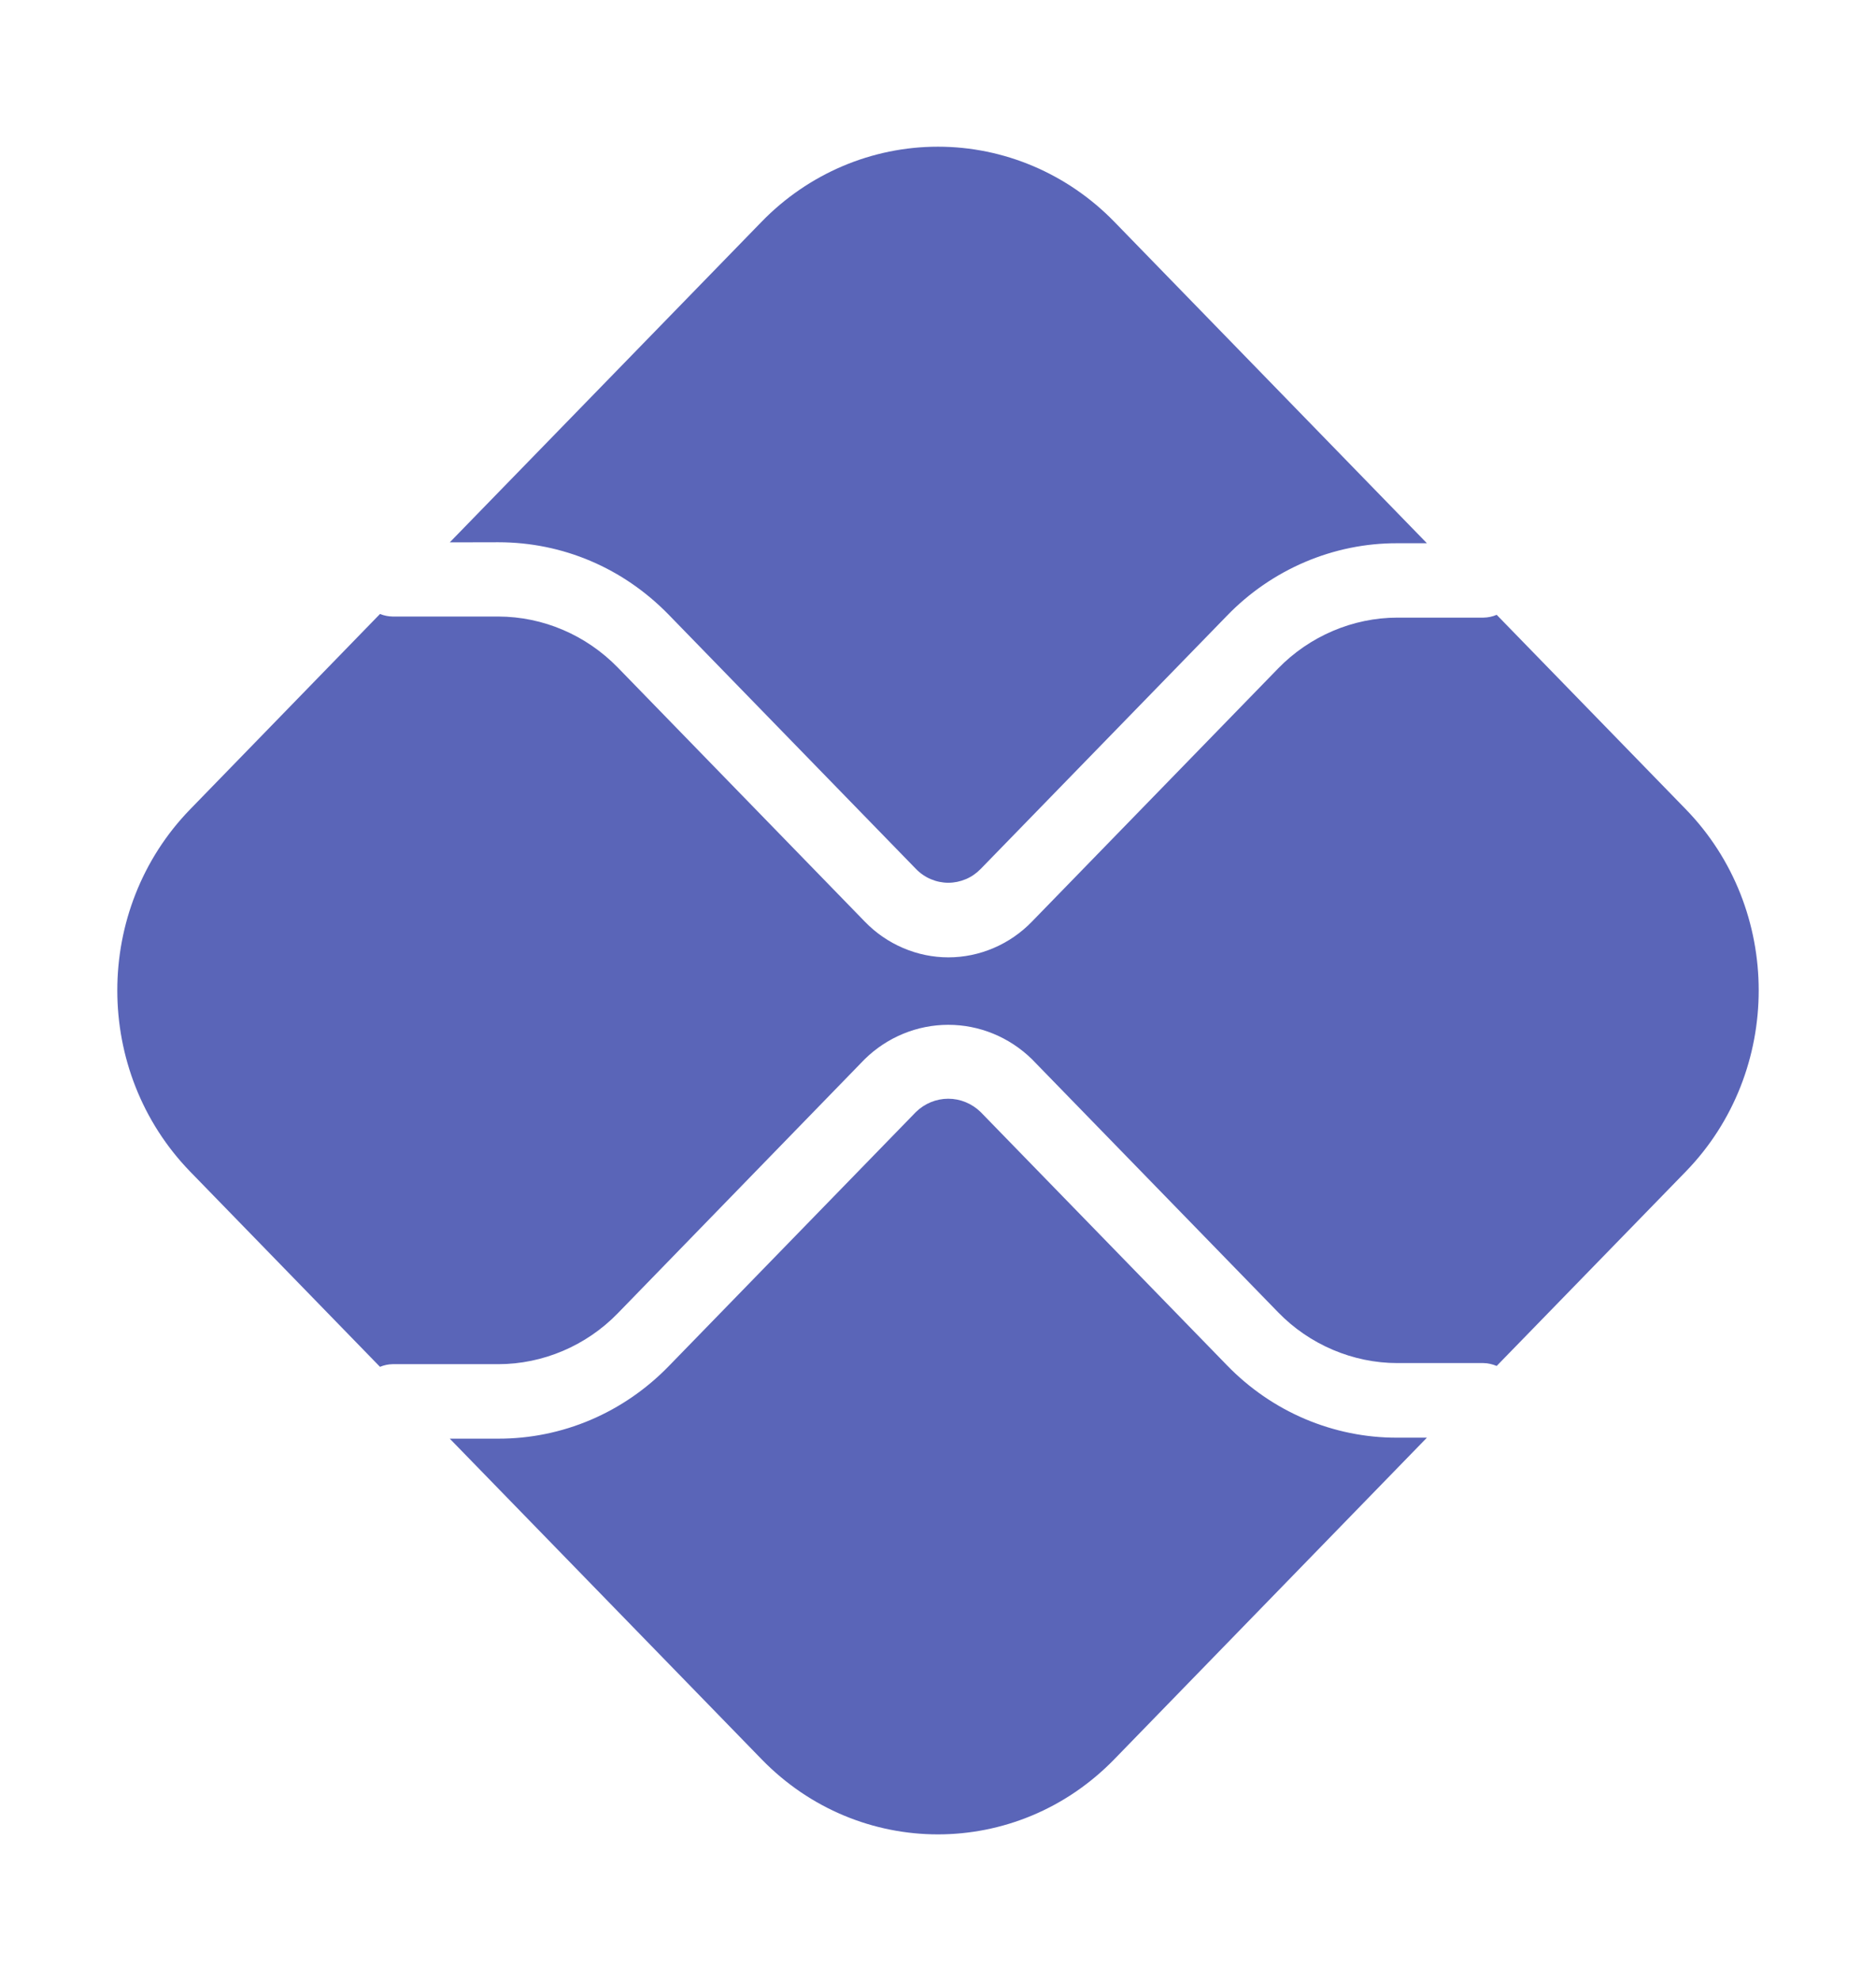
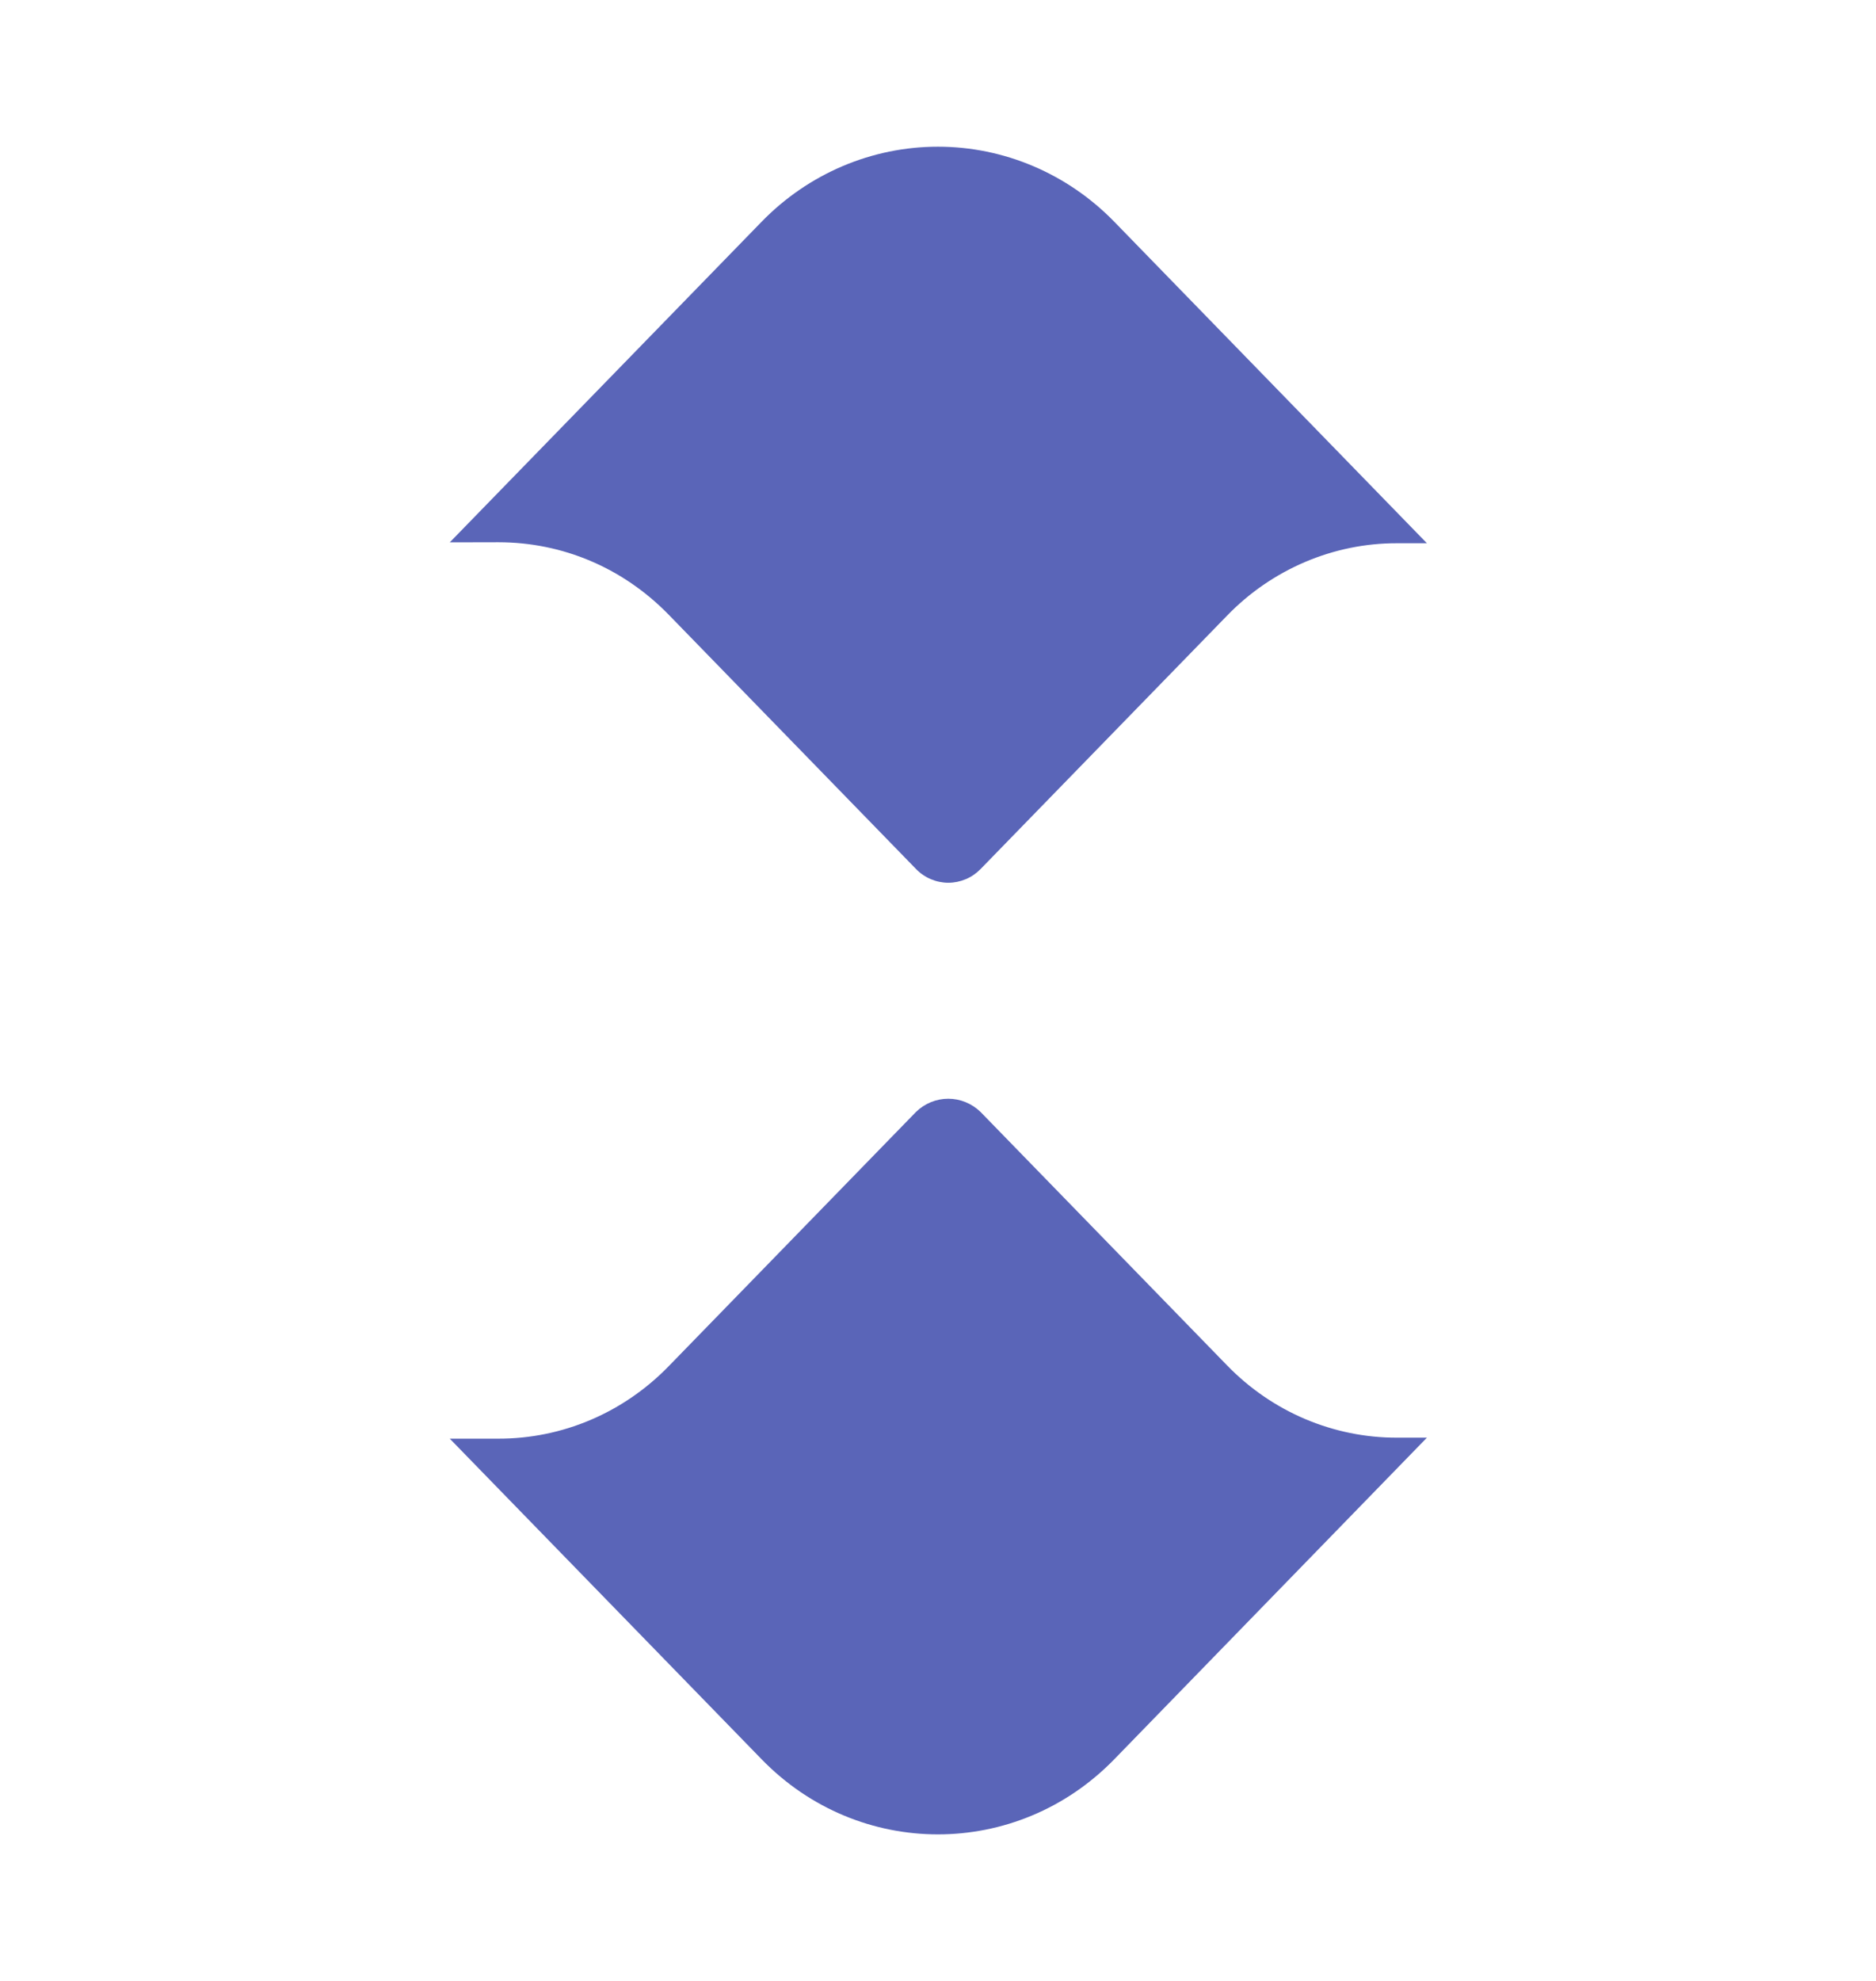
<svg xmlns="http://www.w3.org/2000/svg" width="36" height="38" viewBox="0 0 36 38" fill="none">
  <path d="M26.813 27.579C26.205 27.581 25.603 27.458 25.042 27.22C24.48 26.981 23.971 26.63 23.542 26.187L18.817 21.331C18.649 21.168 18.427 21.077 18.197 21.077C17.966 21.077 17.744 21.168 17.577 21.331L12.834 26.206C12.405 26.648 11.895 26.999 11.334 27.238C10.772 27.477 10.17 27.599 9.562 27.598H8.631L14.616 33.749C16.483 35.669 19.514 35.669 21.382 33.749L27.382 27.579H26.813ZM9.562 10.402C10.8 10.402 11.961 10.897 12.834 11.794L17.577 16.669C17.658 16.753 17.755 16.82 17.862 16.865C17.968 16.91 18.082 16.934 18.198 16.934C18.313 16.934 18.427 16.91 18.534 16.865C18.641 16.82 18.737 16.753 18.819 16.669L23.544 11.813C23.972 11.37 24.482 11.02 25.043 10.781C25.604 10.542 26.206 10.419 26.813 10.421H27.382L21.382 4.253C20.484 3.331 19.267 2.814 17.999 2.814C16.73 2.814 15.513 3.331 14.616 4.253L8.631 10.404L9.562 10.402Z" fill="#5A65B8" />
-   <path d="M32.348 15.522L28.721 11.794C28.64 11.829 28.553 11.847 28.465 11.848H26.815C25.963 11.848 25.128 12.204 24.527 12.823L19.802 17.68C19.592 17.897 19.342 18.069 19.067 18.186C18.792 18.304 18.497 18.365 18.199 18.365C17.901 18.365 17.606 18.304 17.331 18.186C17.056 18.069 16.806 17.897 16.596 17.68L11.853 12.803C11.244 12.18 10.421 11.829 9.562 11.827H7.537C7.453 11.826 7.37 11.809 7.292 11.778L3.652 15.522C1.784 17.441 1.784 20.556 3.652 22.478L7.292 26.22C7.369 26.188 7.452 26.17 7.535 26.169H9.562C10.417 26.169 11.25 25.815 11.853 25.195L16.594 20.318C17.026 19.895 17.601 19.659 18.198 19.659C18.795 19.659 19.369 19.895 19.802 20.318L24.527 25.174C25.128 25.794 25.963 26.148 26.815 26.148H28.465C28.555 26.148 28.642 26.171 28.721 26.203L32.348 22.476C34.216 20.556 34.216 17.441 32.348 15.522Z" fill="#5A65B8" />
</svg>